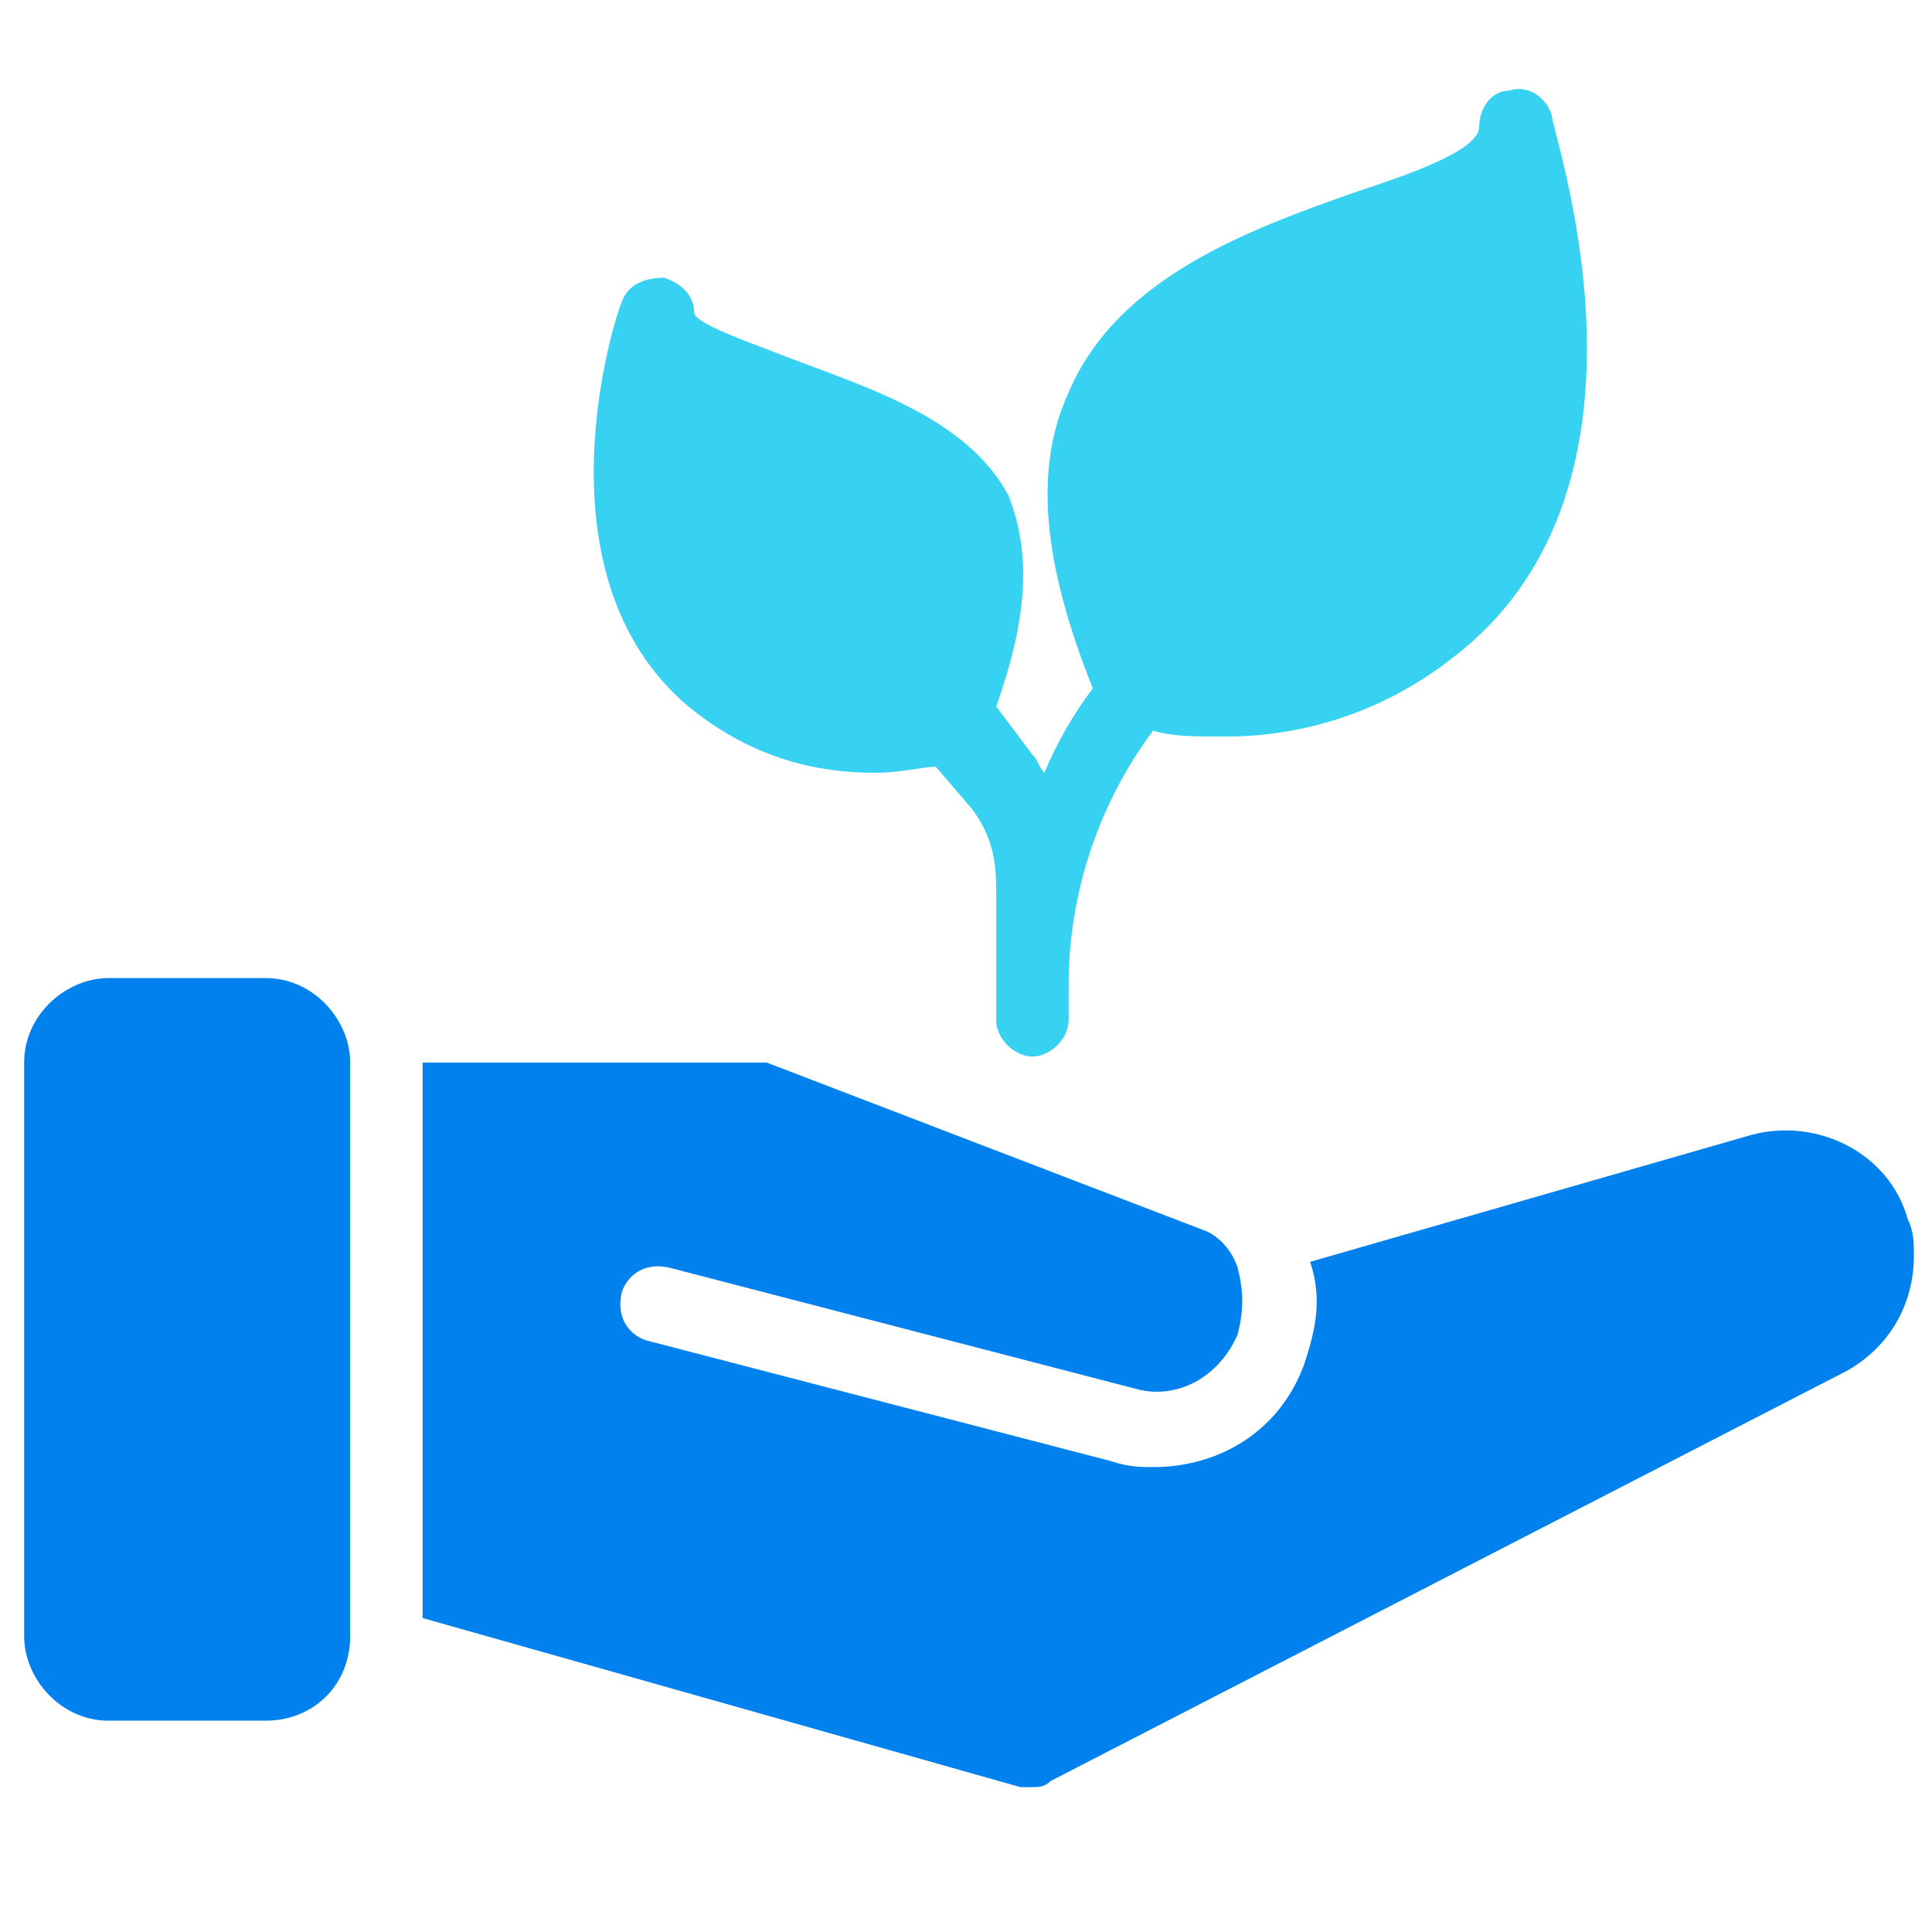
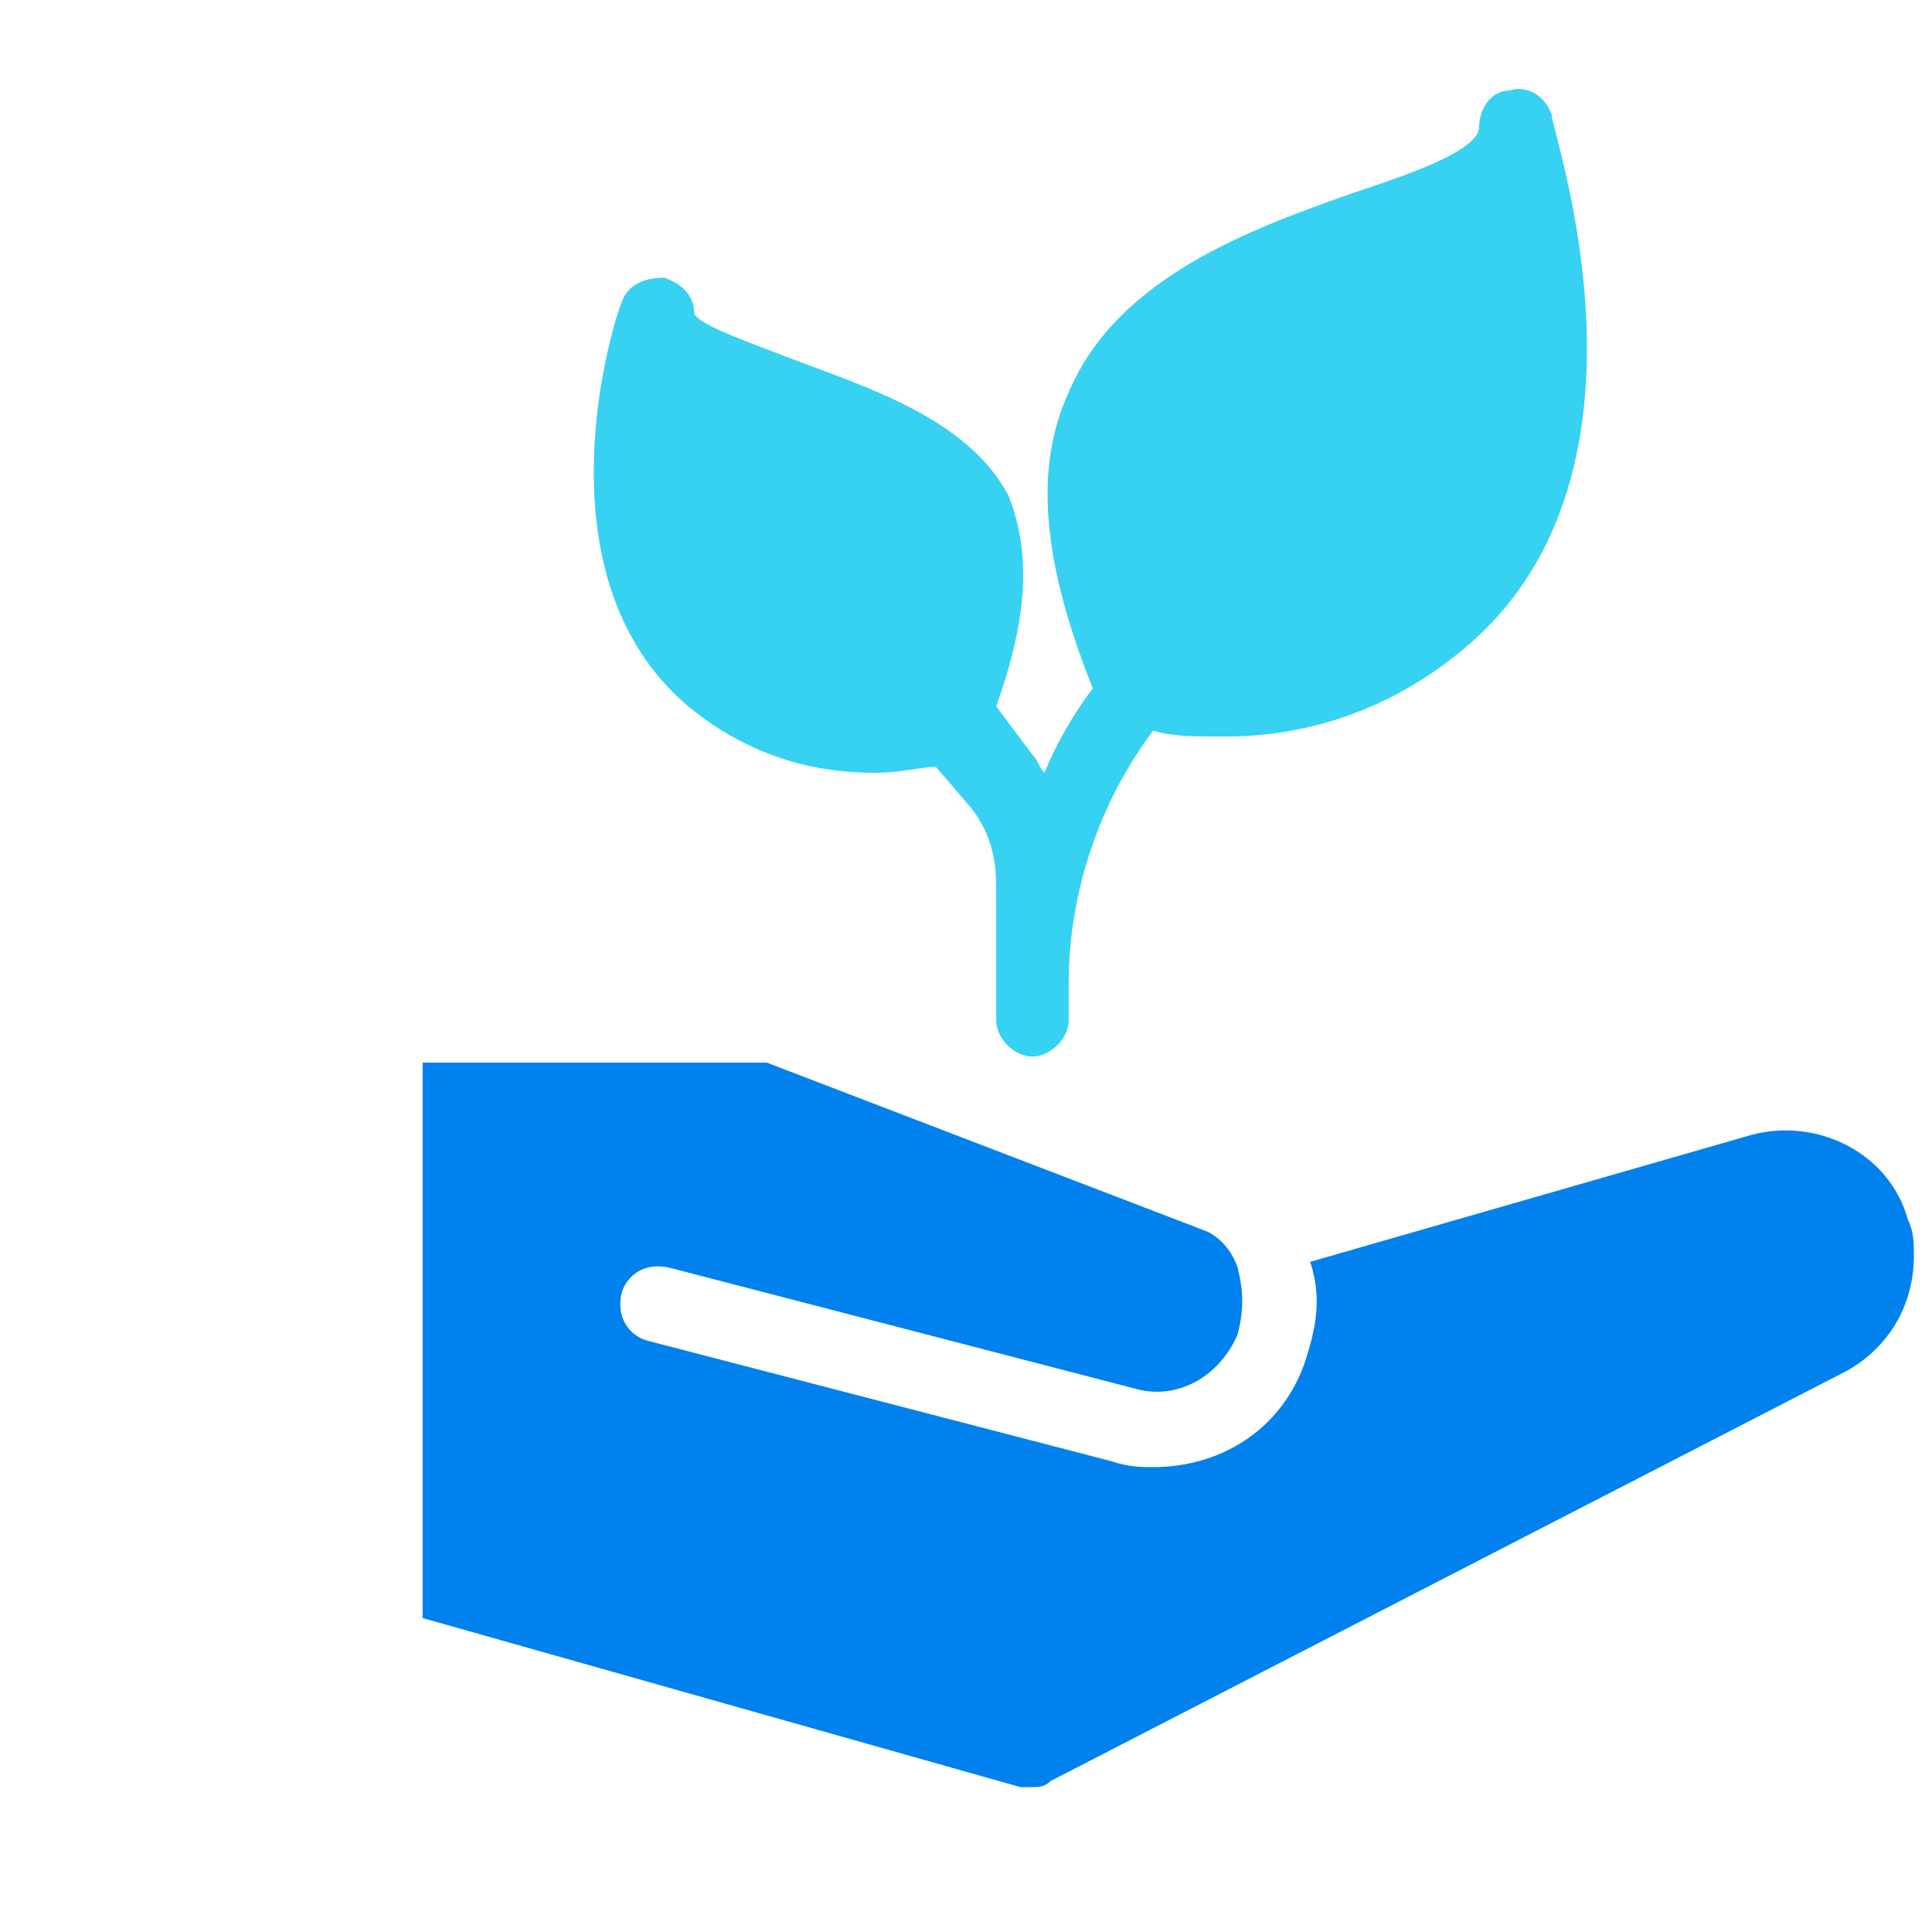
<svg xmlns="http://www.w3.org/2000/svg" version="1.1" id="Ebene_1" x="0px" y="0px" width="32px" height="32px" viewBox="0 0 32 32" style="enable-background:new 0 0 32 32;" xml:space="preserve">
  <style type="text/css">
	.st0{fill-rule:evenodd;clip-rule:evenodd;fill:#0081ED;}
	.st1{fill:#37D1F2;}
	.st2{fill:#0081ED;}
	.st3{fill:none;}
</style>
-   <path class="st2" d="M5.8,27.1v-9.5c0-0.7-0.6-1.4-1.4-1.4H1.8c-0.7,0-1.4,0.6-1.4,1.4v9.5c0,0.7,0.6,1.4,1.4,1.4h2.6  C5.2,28.5,5.8,27.9,5.8,27.1z" />
  <path class="st2" d="M29,18.8l-7.3,2.1c0.2,0.6,0.1,1.1-0.1,1.7c-0.4,1.1-1.4,1.7-2.5,1.7c-0.2,0-0.4,0-0.7-0.1l-7.7-2  c-0.3-0.1-0.5-0.4-0.4-0.8c0.1-0.3,0.4-0.5,0.8-0.4l7.7,2c0.7,0.2,1.4-0.2,1.7-0.9c0.1-0.4,0.1-0.7,0-1.1c-0.1-0.3-0.3-0.5-0.5-0.6  l-7.3-2.8c-0.1,0-0.1,0-0.2,0H7c0,0,0,0.1,0,0.1v9.1l9.9,2.8c0.1,0,0.1,0,0.2,0c0.1,0,0.2,0,0.3-0.1l13.2-6.8  c0.7-0.4,1.1-1.1,1.1-1.9c0-0.2,0-0.4-0.1-0.6C31.3,19.1,30.1,18.5,29,18.8z" />
  <path class="st1" d="M16.5,16.9c0,0.3,0.3,0.6,0.6,0.6c0.3,0,0.6-0.3,0.6-0.6v-0.6c0-1.5,0.5-3,1.4-4.2c0.3,0.1,0.7,0.1,1.2,0.1  c1.1,0,2.6-0.3,4-1.5c3.4-2.9,1.4-8.5,1.4-8.8c-0.1-0.3-0.4-0.5-0.7-0.4c-0.3,0-0.5,0.3-0.5,0.6c0,0.4-1.2,0.8-2.1,1.1  c-1.7,0.6-3.9,1.4-4.7,3.3c-0.6,1.3-0.4,2.9,0.4,4.9c-0.3,0.4-0.6,0.9-0.8,1.4c-0.1-0.1-0.1-0.2-0.2-0.3l-0.6-0.8  c0.5-1.4,0.6-2.5,0.2-3.5C16,6.9,14.3,6.4,13,5.9c-0.5-0.2-1.4-0.5-1.5-0.7c0-0.3-0.2-0.5-0.5-0.6c-0.3,0-0.6,0.1-0.7,0.4  c-0.1,0.2-1.5,4.5,1.1,6.7c1.1,0.9,2.2,1.1,3.1,1.1c0.4,0,0.8-0.1,1-0.1l0.6,0.7c0.3,0.4,0.4,0.8,0.4,1.3v1.3c0,0,0,0,0,0  c0,0.1,0,0.1,0,0.2V16.9z" />
</svg>